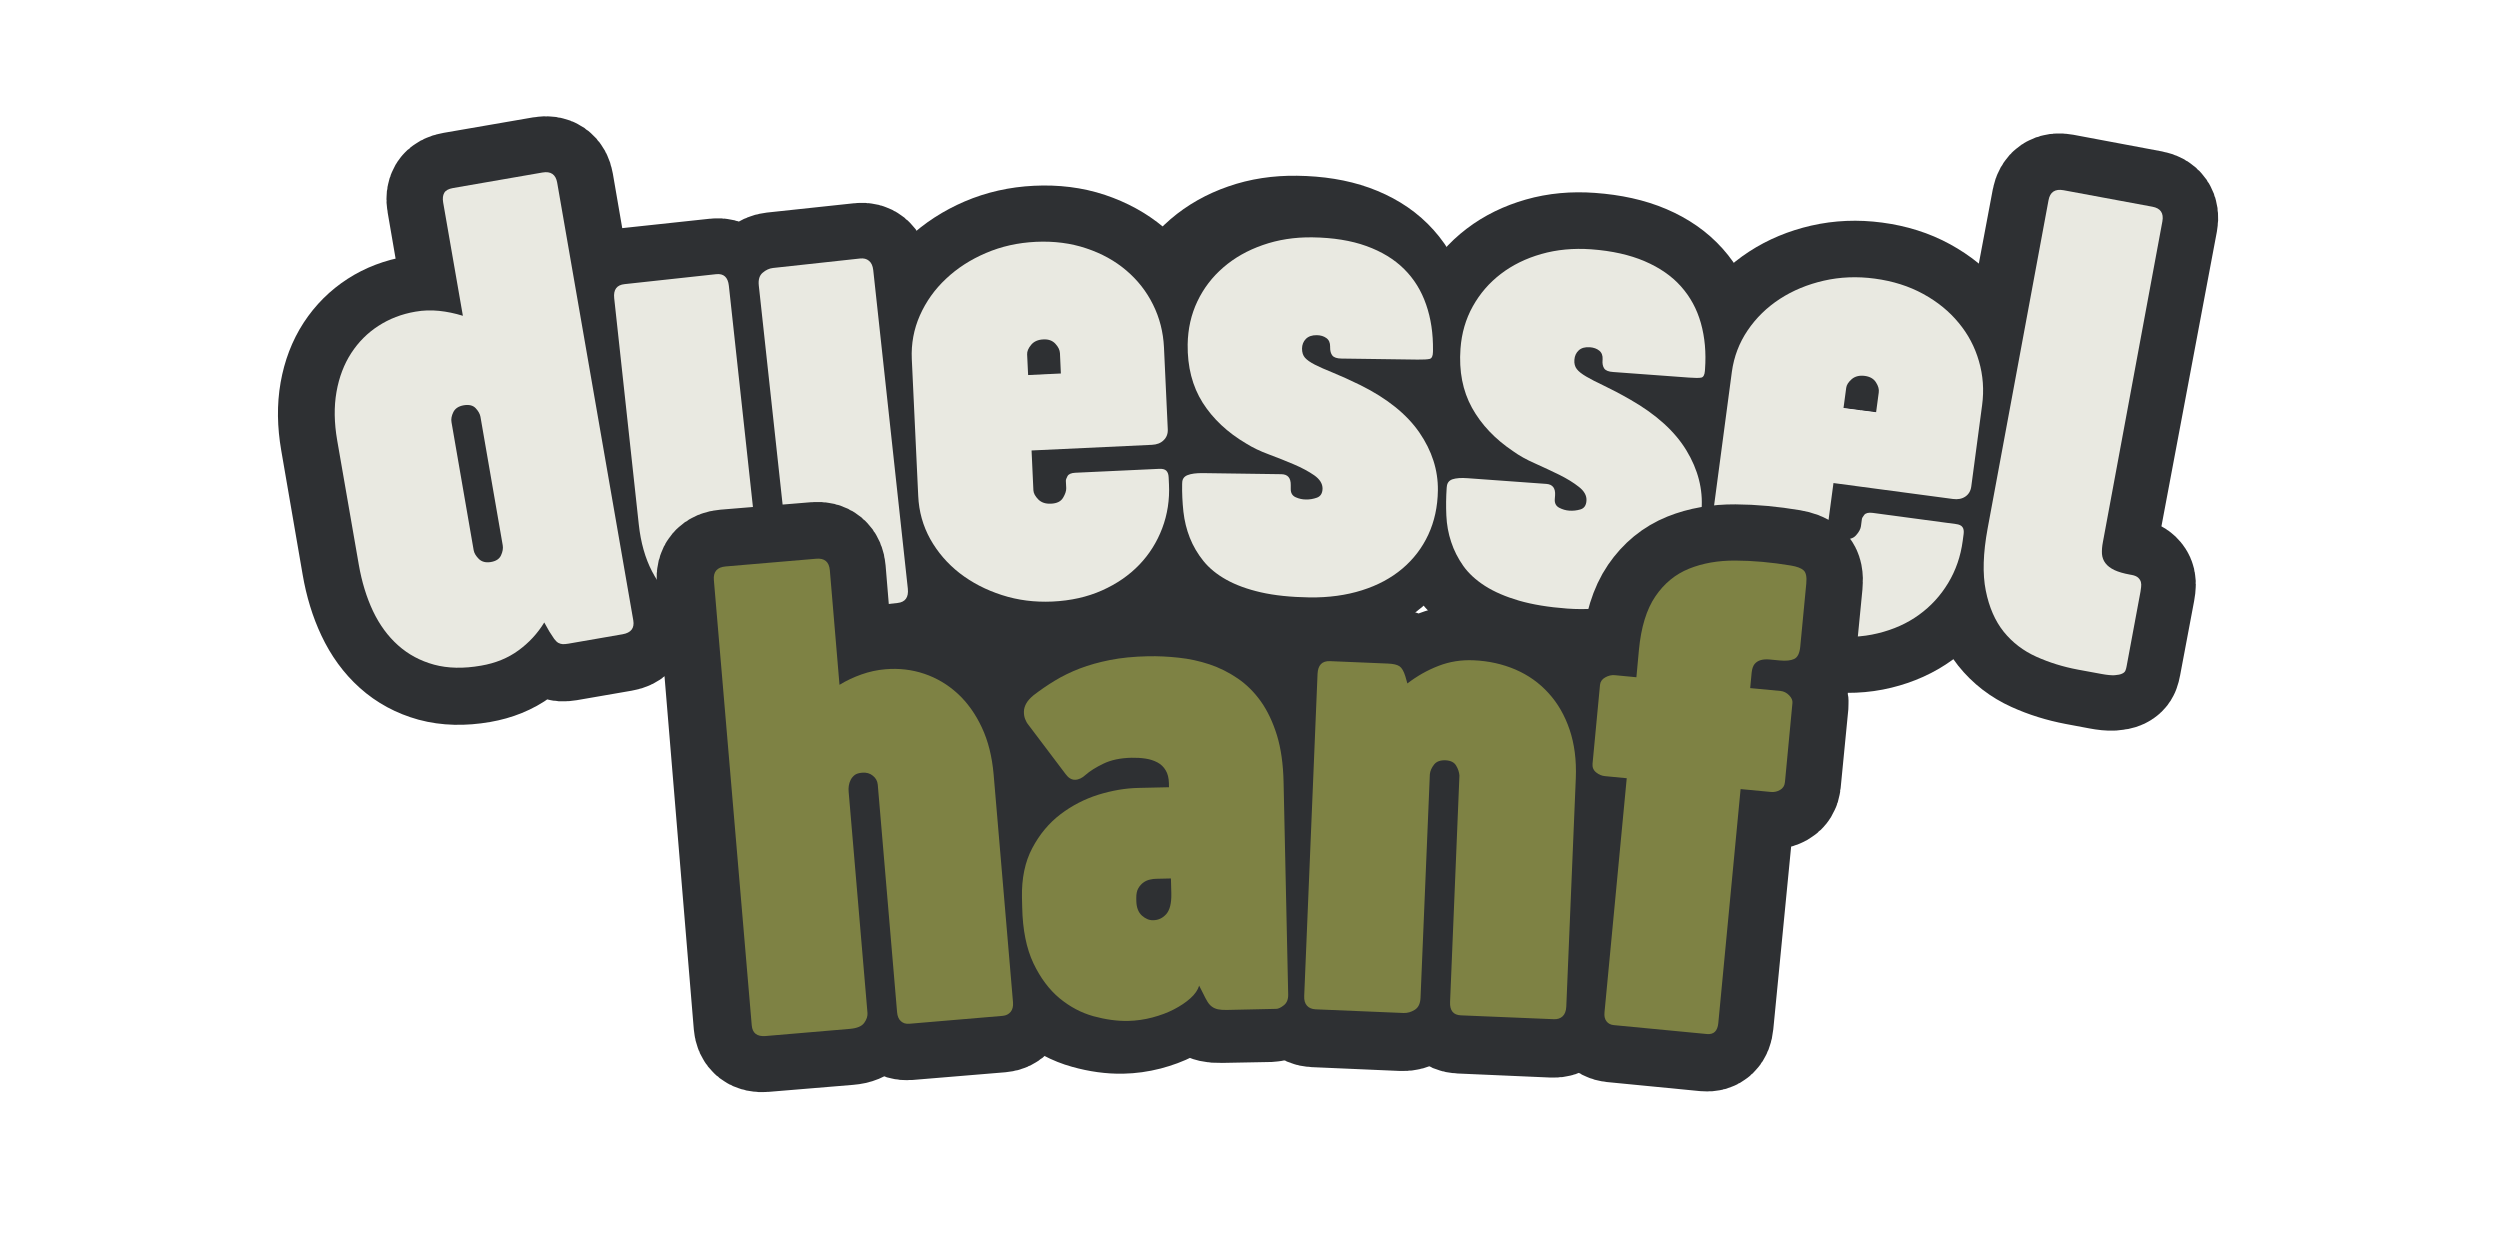
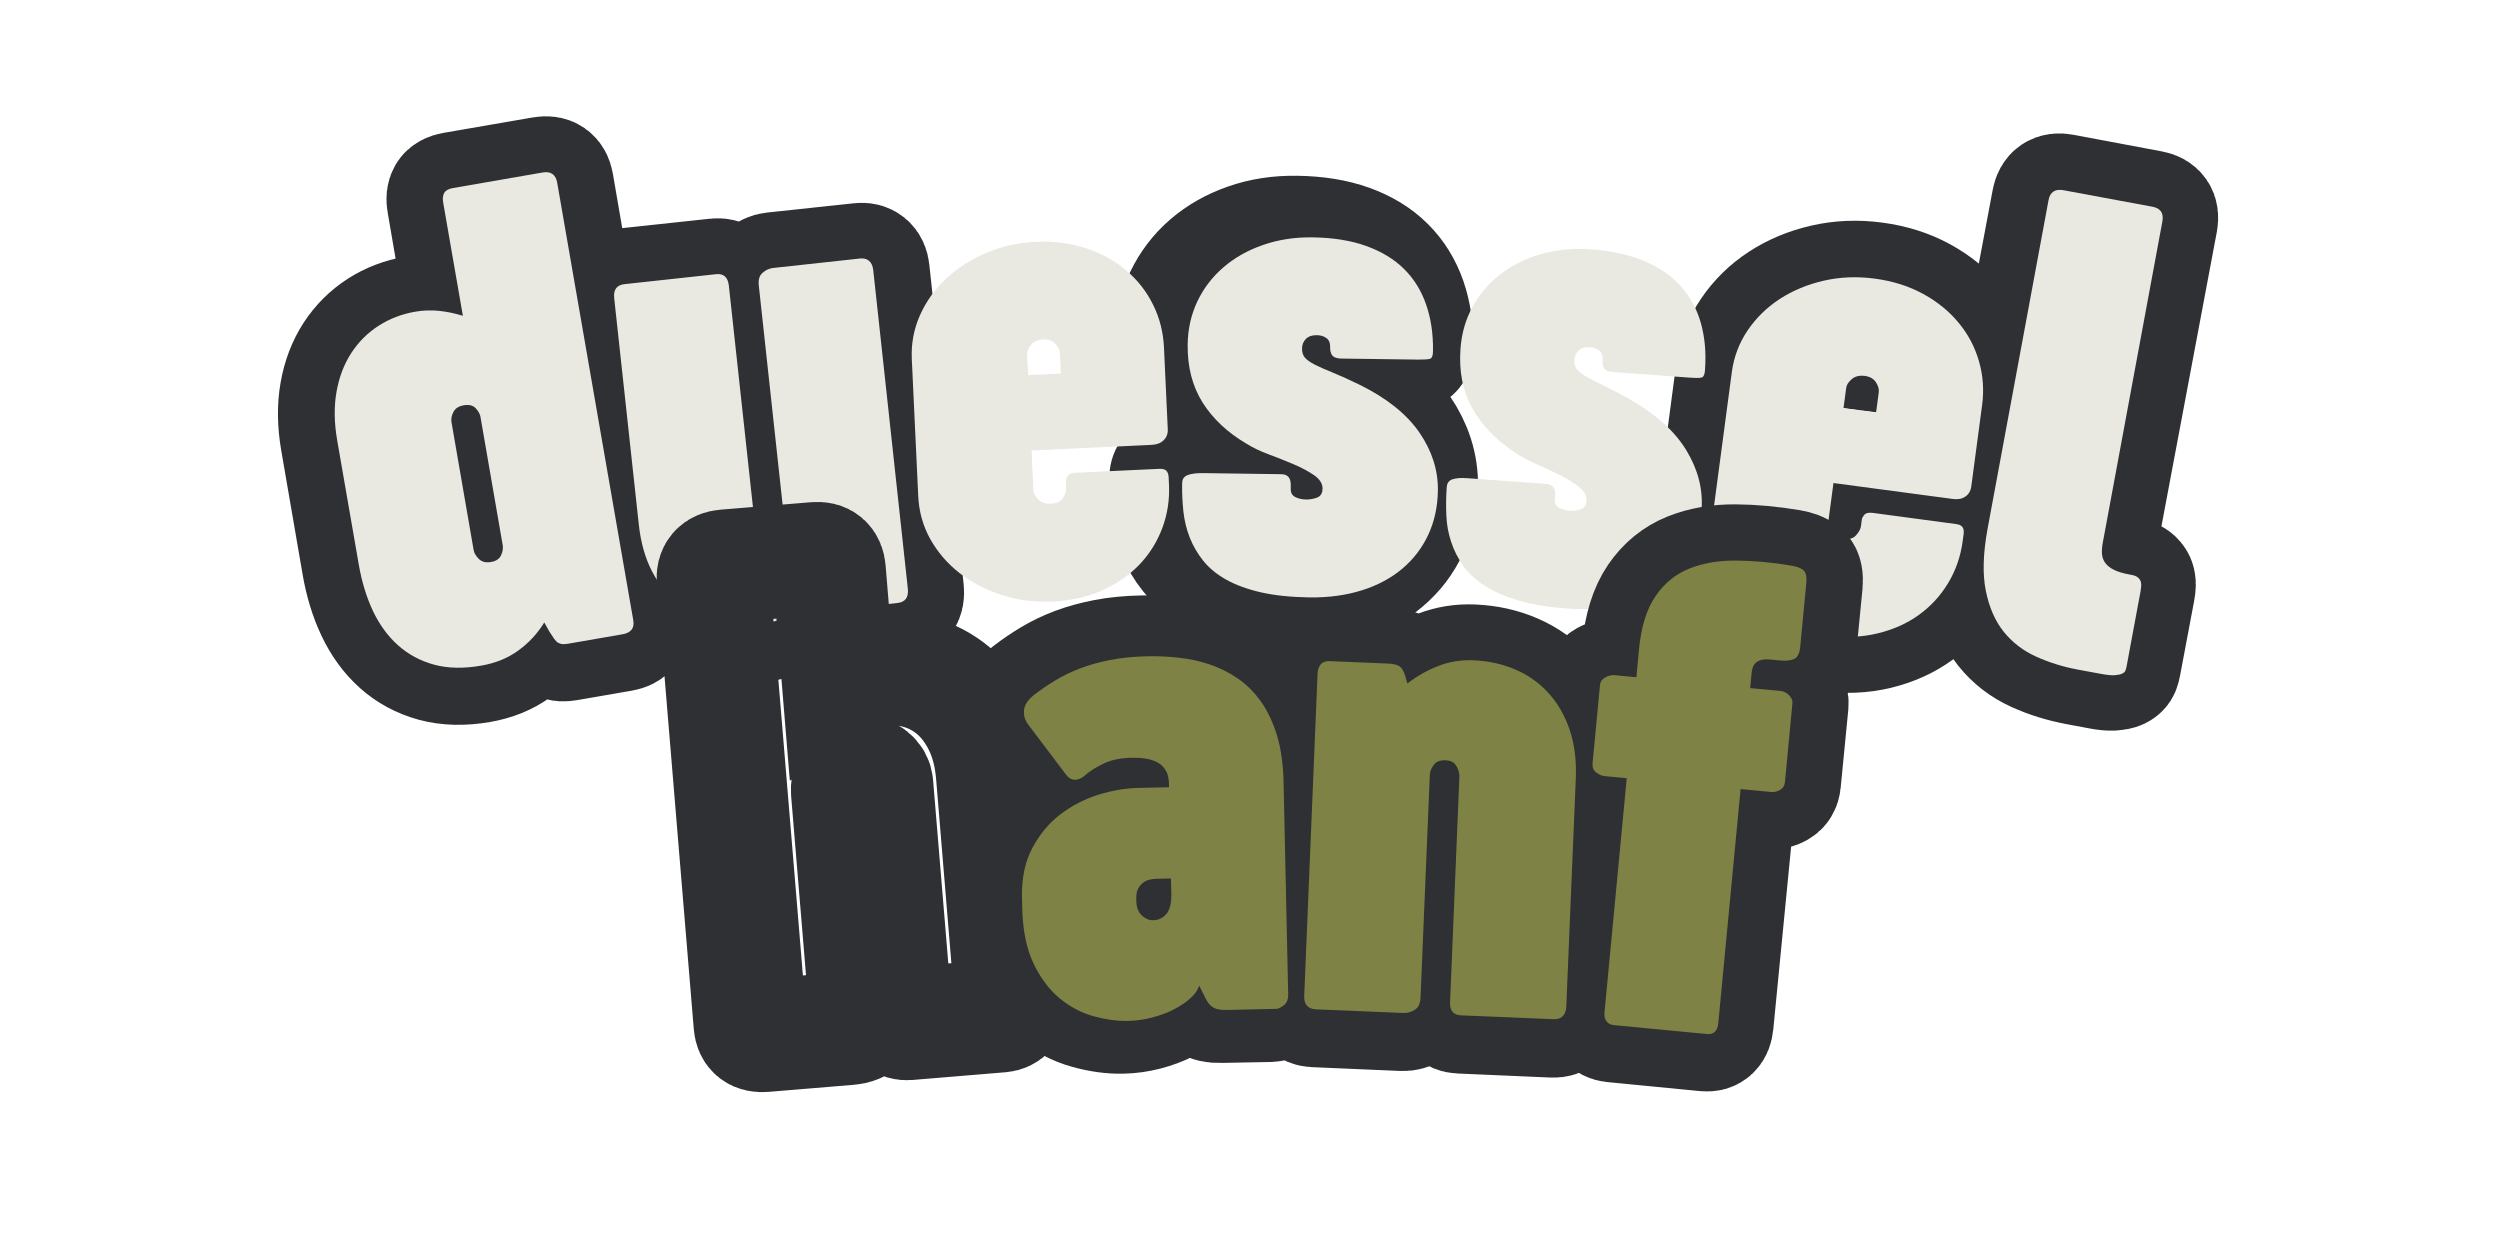
<svg xmlns="http://www.w3.org/2000/svg" version="1.0" preserveAspectRatio="xMidYMid meet" height="113" viewBox="0 0 169.92 84.75" zoomAndPan="magnify" width="226">
  <defs>
    <clipPath id="9bdc1147ec">
      <path clip-rule="nonzero" d="M 14.906 0 L 86.371 0 L 86.371 84.5 L 14.906 84.5 Z M 14.906 0" />
    </clipPath>
    <clipPath id="6e88fb5ac2">
      <path clip-rule="nonzero" d="M 14.906 0 L 105.113 0 L 105.113 84.5 L 14.906 84.5 Z M 14.906 0" />
    </clipPath>
    <clipPath id="f97db41883">
-       <path clip-rule="nonzero" d="M 18 0 L 123 0 L 123 84.5 L 18 84.5 Z M 18 0" />
-     </clipPath>
+       </clipPath>
    <clipPath id="baea5d0a27">
      <path clip-rule="nonzero" d="M 54.867 0 L 155.23 0 L 155.23 84.5 L 54.867 84.5 Z M 54.867 0" />
    </clipPath>
    <clipPath id="6637aae267">
      <path clip-rule="nonzero" d="M 73.094 0 L 155.23 0 L 155.23 84.5 L 73.094 84.5 Z M 73.094 0" />
    </clipPath>
    <clipPath id="b2df8fcd6e">
      <path clip-rule="nonzero" d="M 91.316 0 L 155.23 0 L 155.23 84.5 L 91.316 84.5 Z M 91.316 0" />
    </clipPath>
    <clipPath id="bd801742ff">
      <path clip-rule="nonzero" d="M 14.906 0 L 112.406 0 L 112.406 84.5 L 14.906 84.5 Z M 14.906 0" />
    </clipPath>
    <clipPath id="b0ced60aa7">
      <path clip-rule="nonzero" d="M 25.711 0.836 L 131 0.836 L 131 84.5 L 25.711 84.5 Z M 25.711 0.836" />
    </clipPath>
    <clipPath id="c130e5d72b">
      <path clip-rule="nonzero" d="M 45 1.098 L 150.676 1.098 L 150.676 84.5 L 45 84.5 Z M 45 1.098" />
    </clipPath>
    <clipPath id="ca89b0c4b7">
      <path clip-rule="nonzero" d="M 64.5 0 L 155.23 0 L 155.23 84.5 L 64.5 84.5 Z M 64.5 0" />
    </clipPath>
  </defs>
  <g clip-path="url(#9bdc1147ec)">
    <path stroke-miterlimit="4" stroke-opacity="1" stroke-width="37.186" stroke="#2e3033" d="M 91.513 208.09 C 91.505 210.689 90.101 212.005 87.271 211.995 L 69.047 212.007 C 68.317 211.996 67.69 211.944 67.207 211.841 C 66.728 211.719 66.283 211.507 65.861 211.164 C 65.458 210.825 65.084 210.317 64.758 209.644 C 64.41 208.986 64.026 208.091 63.566 206.971 L 62.452 203.734 C 59.622 206.941 56.291 209.482 52.456 211.378 C 48.618 213.292 44.293 214.236 39.438 214.24 C 33.563 214.24 28.482 213.222 24.187 211.224 C 19.914 209.21 16.37 206.437 13.577 202.889 C 10.781 199.359 8.716 195.168 7.38 190.332 C 6.028 185.474 5.365 180.197 5.361 174.456 L 5.361 132.772 C 5.361 126.897 6.199 121.63 7.876 116.971 C 9.552 112.312 11.891 108.385 14.855 105.182 C 17.838 101.983 21.306 99.542 25.258 97.859 C 29.188 96.192 33.478 95.339 38.098 95.352 C 40.7 95.342 43.275 95.712 45.813 96.403 C 48.348 97.114 50.834 98.104 53.29 99.378 L 53.305 61.377 C 53.286 60.044 53.599 59.02 54.184 58.313 C 54.788 57.609 55.833 57.251 57.315 57.258 L 87.27 57.243 C 90.1 57.253 91.516 58.635 91.519 61.39 Z M 53.303 133.224 C 53.297 132.26 52.936 131.234 52.239 130.15 C 51.519 129.081 50.284 128.539 48.493 128.536 C 46.78 128.527 45.529 129.08 44.744 130.158 C 43.96 131.235 43.581 132.306 43.574 133.344 L 43.575 176.241 C 43.581 177.206 43.976 178.257 44.745 179.373 C 45.533 180.492 46.784 181.056 48.5 181.046 C 50.213 181.055 51.424 180.514 52.171 179.43 C 52.918 178.346 53.293 177.294 53.303 176.237 Z M 53.303 133.224" stroke-linejoin="miter" fill="none" transform="matrix(0.203, -0.035, 0.035, 0.203, 17.152, 3.084)" stroke-linecap="butt" />
  </g>
  <g clip-path="url(#6e88fb5ac2)">
    <path stroke-miterlimit="4" stroke-opacity="1" stroke-width="37.186" stroke="#2e3033" d="M 42.461 175.698 C 42.466 176.882 42.814 178.065 43.523 179.268 C 44.235 180.453 45.506 181.049 47.378 181.042 C 49.094 181.057 50.298 180.52 51.002 179.489 C 51.707 178.439 52.149 177.361 52.289 176.25 L 52.285 102.831 C 52.285 100.903 52.872 99.535 54.025 98.763 C 55.18 97.973 56.349 97.584 57.552 97.581 L 86.49 97.594 C 87.674 97.589 88.628 97.941 89.334 98.648 C 90.04 99.354 90.401 100.424 90.382 101.835 L 90.397 207.649 C 90.388 210.55 89.086 211.993 86.489 211.997 L 67.495 211.996 C 65.701 211.992 64.428 211.758 63.679 211.276 C 62.949 210.795 62.263 209.728 61.678 208.08 L 60.901 205.743 C 57.774 208.343 54.418 210.422 50.836 211.942 C 47.273 213.464 43.467 214.234 39.438 214.235 C 34.532 214.237 29.926 213.412 25.636 211.781 C 21.367 210.134 17.639 207.725 14.475 204.518 C 11.311 201.311 8.833 197.414 7.04 192.829 C 5.246 188.263 4.348 182.992 4.367 177.019 L 4.366 101.825 C 4.348 98.998 5.665 97.595 8.262 97.591 L 38.652 97.59 C 41.192 97.579 42.47 98.997 42.466 101.841 Z M 42.461 175.698" stroke-linejoin="miter" fill="none" transform="matrix(0.205, -0.022, 0.022, 0.205, 38.585, -0.583)" stroke-linecap="butt" />
  </g>
  <g clip-path="url(#f97db41883)">
    <path stroke-miterlimit="4" stroke-opacity="1" stroke-width="37.186" stroke="#2e3033" d="M 3.805 132.107 C 3.793 127.053 4.908 122.28 7.149 117.805 C 9.389 113.331 12.439 109.445 16.316 106.129 C 20.194 102.814 24.705 100.193 29.887 98.249 C 35.068 96.324 40.603 95.346 46.474 95.353 C 52.515 95.349 58.037 96.309 63.019 98.25 C 68.002 100.192 72.287 102.823 75.876 106.124 C 79.446 109.444 82.228 113.335 84.186 117.814 C 86.163 122.276 87.157 127.053 87.15 132.106 L 87.148 159.14 C 87.154 160.641 86.642 161.834 85.651 162.718 C 84.641 163.621 83.309 164.072 81.675 164.072 L 41.893 164.066 L 41.907 177.251 C 41.9 178.22 42.384 179.249 43.36 180.321 C 44.316 181.41 45.697 181.949 47.484 181.937 C 49.421 181.951 50.779 181.35 51.556 180.151 C 52.352 178.972 52.743 177.926 52.746 177.033 L 52.742 174.677 C 52.739 174.316 52.935 173.793 53.346 173.11 C 53.757 172.445 54.647 172.106 55.977 172.111 L 83.695 172.108 C 84.796 172.121 85.584 172.347 86.036 172.843 C 86.488 173.32 86.701 174.052 86.713 175.022 L 86.7 177.358 C 86.707 182.507 85.743 187.306 83.807 191.776 C 81.87 196.245 79.144 200.127 75.646 203.441 C 72.148 206.775 67.922 209.39 62.969 211.325 C 58.015 213.261 52.517 214.24 46.477 214.225 C 40.587 214.237 35.066 213.258 29.893 211.327 C 24.72 209.396 20.188 206.772 16.314 203.457 C 12.44 200.143 9.392 196.239 7.149 191.765 C 4.925 187.311 3.799 182.51 3.791 177.361 Z M 41.892 139.159 L 52.74 139.151 L 52.729 132.444 C 52.739 131.399 52.295 130.334 51.395 129.266 C 50.495 128.179 49.209 127.645 47.481 127.64 C 45.695 127.633 44.321 128.177 43.359 129.253 C 42.377 130.348 41.893 131.37 41.905 132.34 Z M 41.892 139.159" stroke-linejoin="miter" fill="none" transform="matrix(0.206, -0.01, 0.01, 0.206, 59.932, -2.826)" stroke-linecap="butt" />
  </g>
  <path stroke-miterlimit="4" stroke-opacity="1" stroke-width="37.186" stroke="#2e3033" d="M 2.685 177.025 C 2.687 175.753 3.264 174.891 4.416 174.402 C 5.567 173.912 7.234 173.682 9.379 173.673 L 35.418 173.673 C 37.506 173.683 38.547 174.865 38.54 177.257 L 38.556 178.49 C 38.555 179.819 39.098 180.723 40.224 181.221 C 41.35 181.699 42.454 181.951 43.574 181.936 C 44.846 181.938 46.076 181.713 47.266 181.28 C 48.456 180.828 49.05 179.814 49.049 178.258 C 49.046 176.626 48.116 175.158 46.259 173.891 C 44.401 172.625 42.146 171.459 39.494 170.374 C 36.861 169.308 34.076 168.243 31.177 167.2 C 28.26 166.156 25.777 164.993 23.692 163.729 C 17.438 160.148 12.578 155.695 9.111 150.369 C 5.644 145.063 3.909 138.67 3.906 131.211 C 3.915 126.087 4.916 121.329 6.927 116.975 C 8.939 112.621 11.755 108.827 15.357 105.629 C 18.978 102.431 23.273 99.907 28.278 98.095 C 33.265 96.265 38.7 95.359 44.584 95.357 C 51.435 95.344 57.387 96.233 62.459 97.97 C 67.53 99.726 71.719 102.195 75.026 105.397 C 78.351 108.618 80.812 112.476 82.466 117.029 C 84.101 121.562 84.907 126.6 84.922 132.104 L 84.911 132.674 C 84.909 134.002 84.559 134.766 83.859 134.965 C 83.14 135.145 81.832 135.238 79.896 135.245 L 54.748 135.233 C 53.268 135.233 52.258 134.924 51.737 134.285 C 51.216 133.647 50.957 132.739 50.961 131.544 L 50.958 131.335 C 50.96 130.063 50.531 129.139 49.669 128.543 C 48.807 127.947 47.74 127.638 46.487 127.635 C 44.912 127.637 43.722 128.07 42.898 128.935 C 42.093 129.781 41.671 130.849 41.668 132.121 C 41.685 133.373 42.021 134.394 42.676 135.125 C 43.35 135.876 44.46 136.62 45.988 137.359 C 47.498 138.099 49.521 138.964 52.02 139.938 C 54.5 140.892 57.535 142.238 61.126 143.956 C 69.988 148.205 76.527 153.319 80.781 159.318 C 85.035 165.317 87.149 171.666 87.161 178.366 C 87.155 183.737 86.175 188.609 84.183 193 C 82.21 197.41 79.413 201.186 75.753 204.346 C 72.113 207.507 67.685 209.956 62.507 211.656 C 57.348 213.375 51.589 214.229 45.25 214.236 C 39.063 214.241 33.723 213.761 29.212 212.776 C 24.72 211.81 20.869 210.475 17.715 208.77 C 14.542 207.047 11.991 205.011 10.062 202.664 C 8.115 200.317 6.601 197.794 5.484 195.075 C 4.347 192.357 3.607 189.482 3.245 186.469 C 2.864 183.456 2.672 180.422 2.67 177.367 Z M 2.685 177.025" stroke-linejoin="miter" fill="none" transform="matrix(0.206, 0.003, -0.003, 0.206, 79.206, -4.106)" stroke-linecap="butt" />
  <g clip-path="url(#baea5d0a27)">
-     <path stroke-miterlimit="4" stroke-opacity="1" stroke-width="37.186" stroke="#2e3033" d="M 2.685 177.037 C 2.687 175.762 3.251 174.883 4.415 174.399 C 5.559 173.916 7.216 173.681 9.385 173.675 L 35.416 173.68 C 37.509 173.68 38.547 174.86 38.55 177.258 L 38.544 178.476 C 38.547 179.827 39.108 180.737 40.227 181.207 C 41.347 181.697 42.45 181.94 43.573 181.953 C 44.847 181.936 46.068 181.714 47.272 181.265 C 48.457 180.817 49.05 179.822 49.051 178.262 C 49.044 176.607 48.121 175.171 46.259 173.899 C 44.397 172.626 42.142 171.459 39.495 170.377 C 36.847 169.295 34.087 168.24 31.176 167.197 C 28.265 166.153 25.764 165.003 23.692 163.727 C 17.438 160.149 12.566 155.709 9.115 150.385 C 5.643 145.044 3.903 138.664 3.912 131.223 C 3.918 126.085 4.923 121.331 6.927 116.979 C 8.949 112.608 11.756 108.826 15.366 105.632 C 18.976 102.42 23.284 99.918 28.269 98.089 C 33.255 96.26 38.706 95.349 44.587 95.358 C 51.437 95.354 57.399 96.232 62.455 97.976 C 67.529 99.718 71.707 102.21 75.023 105.413 C 78.339 108.615 80.828 112.487 82.453 117.03 C 84.097 121.572 84.92 126.593 84.922 132.111 L 84.925 132.662 C 84.909 134.014 84.565 134.782 83.856 134.967 C 83.146 135.151 81.821 135.248 79.88 135.237 L 54.744 135.243 C 53.259 135.237 52.247 134.93 51.725 134.283 C 51.203 133.655 50.946 132.742 50.954 131.542 L 50.958 131.333 C 50.96 130.058 50.531 129.137 49.669 128.534 C 48.807 127.931 47.759 127.646 46.484 127.644 C 44.923 127.643 43.718 128.074 42.905 128.932 C 42.092 129.791 41.675 130.849 41.671 132.105 C 41.669 133.38 42.008 134.383 42.691 135.132 C 43.355 135.883 44.455 136.621 45.974 137.366 C 47.513 138.11 49.515 138.954 52.022 139.932 C 54.509 140.892 57.537 142.232 61.125 143.949 C 69.978 148.194 76.537 153.329 80.779 159.318 C 85.021 165.308 87.158 171.659 87.153 178.377 C 87.162 183.723 86.168 188.609 84.187 193.016 C 82.223 197.403 79.397 201.186 75.765 204.343 C 72.094 207.503 67.687 209.955 62.522 211.664 C 57.338 213.374 51.578 214.231 45.26 214.235 C 39.076 214.229 33.732 213.743 29.209 212.779 C 24.705 211.813 20.878 210.475 17.709 208.765 C 14.54 207.055 11.993 205.015 10.052 202.663 C 8.113 200.331 6.596 197.797 5.485 195.081 C 4.353 192.347 3.612 189.49 3.24 186.472 C 2.867 183.455 2.685 180.424 2.69 177.36 Z M 2.685 177.037" stroke-linejoin="miter" fill="none" transform="matrix(0.205, 0.015, -0.015, 0.205, 100.43, -3.399)" stroke-linecap="butt" />
-   </g>
+     </g>
  <g clip-path="url(#6637aae267)">
    <path stroke-miterlimit="4" stroke-opacity="1" stroke-width="37.186" stroke="#2e3033" d="M 3.791 132.118 C 3.804 127.043 4.911 122.281 7.149 117.809 C 9.386 113.337 12.447 109.444 16.314 106.134 C 20.18 102.823 24.711 100.189 29.891 98.254 C 35.07 96.32 40.59 95.354 46.486 95.353 C 52.517 95.353 58.026 96.323 63.014 98.262 C 68.001 100.201 72.295 102.826 75.877 106.139 C 79.44 109.455 82.216 113.335 84.19 117.801 C 86.166 122.286 87.147 127.056 87.15 132.11 L 87.155 159.143 C 87.162 160.636 86.652 161.833 85.642 162.734 C 84.649 163.613 83.311 164.059 81.684 164.066 L 41.899 164.066 L 41.896 177.257 C 41.909 178.213 42.391 179.24 43.357 180.317 C 44.324 181.395 45.699 181.939 47.481 181.95 C 49.413 181.942 50.788 181.337 51.569 180.161 C 52.348 178.966 52.744 177.917 52.742 177.037 L 52.734 174.683 C 52.741 174.299 52.941 173.794 53.35 173.127 C 53.757 172.441 54.632 172.114 55.971 172.107 L 83.694 172.107 C 84.805 172.112 85.584 172.353 86.033 172.848 C 86.479 173.325 86.709 174.041 86.705 175.018 L 86.713 177.372 C 86.707 182.503 85.739 187.304 83.808 191.773 C 81.857 196.245 79.142 200.149 75.638 203.45 C 72.137 206.769 67.912 209.4 62.96 211.324 C 58.012 213.267 52.511 214.23 46.48 214.229 C 40.602 214.228 35.056 213.263 29.896 211.328 C 24.718 209.395 20.194 206.763 16.306 203.452 C 12.437 200.139 9.392 196.256 7.148 191.769 C 4.924 187.298 3.807 182.507 3.791 177.359 Z M 41.91 139.156 L 52.745 139.147 L 52.733 132.448 C 52.727 131.396 52.299 130.342 51.389 129.257 C 50.5 128.189 49.2 127.635 47.496 127.632 C 45.698 127.642 44.316 128.19 43.348 129.257 C 42.382 130.343 41.905 131.364 41.902 132.341 Z M 41.91 139.156" stroke-linejoin="miter" fill="none" transform="matrix(0.204, 0.027, -0.027, 0.204, 120.511, -1.891)" stroke-linecap="butt" />
  </g>
  <g clip-path="url(#b2df8fcd6e)">
    <path stroke-miterlimit="4" stroke-opacity="1" stroke-width="37.186" stroke="#2e3033" d="M 5.362 61.377 C 5.374 58.634 6.778 57.255 9.615 57.25 L 39.434 57.24 C 42.195 57.249 43.572 58.634 43.582 61.393 L 43.578 169.095 C 43.583 170.58 43.728 171.885 44.014 173.01 C 44.319 174.131 44.875 175.05 45.71 175.803 C 46.522 176.54 47.612 177.11 48.991 177.472 C 50.375 177.852 52.185 178.038 54.403 178.031 L 54.98 178.021 C 55.948 178.035 56.694 178.205 57.199 178.536 C 57.726 178.882 58.108 179.275 58.335 179.773 C 58.541 180.256 58.678 180.79 58.711 181.382 C 58.747 181.993 58.766 182.511 58.771 182.954 L 58.762 207.99 C 58.767 208.433 58.735 208.882 58.653 209.38 C 58.587 209.856 58.28 210.279 57.772 210.663 C 57.242 211.032 56.47 211.348 55.421 211.62 C 54.367 211.873 52.925 212.006 51.072 212.002 L 43.139 212.006 C 38.215 211.993 33.462 211.446 28.892 210.325 C 24.303 209.207 20.275 207.155 16.807 204.17 C 13.361 201.2 10.574 197.103 8.489 191.893 C 6.399 186.663 5.362 179.927 5.355 171.667 Z M 5.362 61.377" stroke-linejoin="miter" fill="none" transform="matrix(0.202, 0.038, -0.038, 0.202, 140.449, 0.881)" stroke-linecap="butt" />
  </g>
  <path fill-rule="nonzero" fill-opacity="1" d="M 43.043 42.059 C 43.133 42.586 42.895 42.902 42.32 43.004 L 38.625 43.645 C 38.477 43.668 38.348 43.68 38.246 43.676 C 38.141 43.668 38.043 43.641 37.949 43.59 C 37.852 43.535 37.762 43.445 37.668 43.32 C 37.578 43.195 37.469 43.027 37.34 42.82 L 36.992 42.203 C 36.535 42.953 35.949 43.586 35.234 44.105 C 34.523 44.625 33.68 44.969 32.703 45.137 C 31.504 45.348 30.438 45.324 29.5 45.07 C 28.562 44.812 27.746 44.375 27.055 43.754 C 26.363 43.137 25.797 42.363 25.352 41.43 C 24.91 40.492 24.59 39.441 24.387 38.277 L 22.918 29.824 C 22.711 28.633 22.695 27.535 22.871 26.531 C 23.047 25.527 23.383 24.648 23.875 23.891 C 24.367 23.137 24.98 22.52 25.723 22.043 C 26.461 21.562 27.301 21.238 28.238 21.078 C 28.77 20.984 29.301 20.969 29.836 21.023 C 30.375 21.078 30.918 21.191 31.461 21.359 L 30.121 13.656 C 30.074 13.383 30.102 13.164 30.195 13.004 C 30.289 12.836 30.488 12.73 30.789 12.676 L 36.867 11.621 C 37.438 11.52 37.773 11.75 37.871 12.312 Z M 32.656 28.223 C 32.621 28.027 32.512 27.836 32.332 27.641 C 32.148 27.445 31.879 27.383 31.52 27.441 C 31.168 27.504 30.938 27.656 30.812 27.906 C 30.691 28.152 30.648 28.383 30.688 28.594 L 32.195 37.297 C 32.23 37.492 32.348 37.688 32.547 37.887 C 32.746 38.082 33.02 38.152 33.367 38.094 C 33.715 38.035 33.945 37.883 34.055 37.637 C 34.168 37.391 34.207 37.16 34.168 36.949 Z M 32.656 28.223" fill="#e9e9e1" />
  <path fill-rule="nonzero" fill-opacity="1" d="M 51.184 34.434 C 51.207 34.676 51.305 34.91 51.48 35.137 C 51.652 35.363 51.93 35.457 52.309 35.418 C 52.66 35.379 52.895 35.246 53.02 35.02 C 53.141 34.789 53.207 34.559 53.207 34.328 L 51.574 19.301 C 51.531 18.906 51.617 18.613 51.84 18.43 C 52.059 18.242 52.289 18.137 52.539 18.109 L 58.457 17.465 C 58.703 17.438 58.906 17.488 59.062 17.621 C 59.223 17.75 59.32 17.961 59.352 18.25 L 61.703 39.902 C 61.766 40.496 61.531 40.824 61 40.879 L 57.113 41.305 C 56.746 41.344 56.48 41.324 56.316 41.242 C 56.152 41.16 55.996 40.957 55.84 40.633 L 55.625 40.168 C 55.043 40.773 54.402 41.27 53.703 41.66 C 53.008 42.051 52.246 42.293 51.422 42.383 C 50.418 42.492 49.457 42.43 48.543 42.191 C 47.629 41.949 46.812 41.535 46.094 40.953 C 45.379 40.367 44.785 39.625 44.316 38.727 C 43.852 37.832 43.551 36.77 43.418 35.547 L 41.746 20.164 C 41.684 19.582 41.918 19.262 42.453 19.207 L 48.672 18.531 C 49.188 18.473 49.477 18.738 49.539 19.316 Z M 51.184 34.434" fill="#e9e9e1" />
  <path fill-rule="nonzero" fill-opacity="1" d="M 61.973 24.301 C 61.926 23.262 62.109 22.27 62.523 21.332 C 62.941 20.391 63.531 19.562 64.297 18.844 C 65.062 18.121 65.969 17.535 67.016 17.09 C 68.062 16.641 69.188 16.391 70.398 16.332 C 71.641 16.273 72.785 16.422 73.828 16.773 C 74.875 17.121 75.781 17.621 76.547 18.273 C 77.312 18.922 77.922 19.695 78.367 20.594 C 78.816 21.492 79.062 22.461 79.113 23.504 L 79.371 29.066 C 79.387 29.371 79.293 29.621 79.09 29.816 C 78.895 30.012 78.629 30.113 78.293 30.129 L 70.113 30.512 L 70.238 33.223 C 70.25 33.422 70.359 33.625 70.57 33.84 C 70.777 34.051 71.066 34.148 71.434 34.129 C 71.832 34.113 72.105 33.98 72.254 33.727 C 72.406 33.473 72.477 33.254 72.469 33.066 L 72.445 32.586 C 72.441 32.508 72.477 32.398 72.555 32.258 C 72.633 32.117 72.812 32.039 73.086 32.027 L 78.781 31.762 C 79.012 31.75 79.176 31.793 79.27 31.887 C 79.367 31.984 79.422 32.133 79.43 32.332 L 79.453 32.812 C 79.504 33.867 79.348 34.863 78.992 35.805 C 78.637 36.742 78.117 37.57 77.43 38.285 C 76.742 39 75.898 39.582 74.898 40.027 C 73.898 40.473 72.773 40.723 71.535 40.781 C 70.324 40.836 69.18 40.691 68.098 40.34 C 67.016 39.992 66.059 39.496 65.227 38.852 C 64.398 38.207 63.734 37.434 63.23 36.539 C 62.73 35.637 62.457 34.66 62.41 33.605 Z M 69.879 25.387 L 72.105 25.281 L 72.043 23.898 C 72.031 23.684 71.93 23.473 71.734 23.262 C 71.539 23.047 71.266 22.945 70.914 22.965 C 70.551 22.98 70.27 23.105 70.082 23.336 C 69.891 23.566 69.801 23.785 69.812 23.984 Z M 69.879 25.387" fill="#e9e9e1" />
  <path fill-rule="nonzero" fill-opacity="1" d="M 80.352 32.723 C 80.352 32.461 80.473 32.285 80.711 32.191 C 80.949 32.094 81.293 32.047 81.738 32.051 L 87.094 32.125 C 87.527 32.133 87.738 32.379 87.73 32.871 L 87.73 33.121 C 87.723 33.398 87.836 33.59 88.062 33.691 C 88.289 33.793 88.52 33.844 88.75 33.844 C 89.012 33.852 89.262 33.809 89.512 33.719 C 89.758 33.629 89.883 33.426 89.891 33.105 C 89.891 32.766 89.703 32.465 89.324 32.199 C 88.941 31.934 88.484 31.688 87.941 31.457 C 87.402 31.227 86.832 31 86.234 30.777 C 85.641 30.559 85.133 30.312 84.711 30.047 C 83.43 29.293 82.441 28.363 81.742 27.262 C 81.043 26.152 80.703 24.832 80.723 23.297 C 80.742 22.238 80.961 21.266 81.383 20.379 C 81.809 19.484 82.398 18.715 83.152 18.066 C 83.906 17.414 84.797 16.91 85.828 16.551 C 86.863 16.188 87.984 16.012 89.199 16.027 C 90.605 16.047 91.832 16.242 92.867 16.617 C 93.906 16.992 94.762 17.512 95.434 18.18 C 96.109 18.848 96.605 19.652 96.93 20.594 C 97.258 21.531 97.41 22.57 97.398 23.703 L 97.395 23.82 C 97.391 24.094 97.316 24.254 97.172 24.289 C 97.023 24.324 96.75 24.34 96.352 24.336 L 91.18 24.266 C 90.871 24.262 90.664 24.191 90.559 24.062 C 90.453 23.93 90.402 23.738 90.406 23.492 L 90.406 23.449 C 90.41 23.188 90.324 22.996 90.148 22.871 C 89.977 22.746 89.758 22.68 89.5 22.676 C 89.176 22.672 88.93 22.758 88.758 22.93 C 88.586 23.105 88.5 23.324 88.496 23.586 C 88.496 23.848 88.562 24.055 88.695 24.207 C 88.832 24.363 89.055 24.52 89.367 24.68 C 89.68 24.84 90.09 25.02 90.602 25.227 C 91.113 25.434 91.734 25.715 92.469 26.074 C 94.277 26.973 95.613 28.047 96.473 29.293 C 97.328 30.539 97.75 31.852 97.73 33.23 C 97.715 34.336 97.496 35.336 97.078 36.238 C 96.66 37.137 96.07 37.906 95.312 38.547 C 94.551 39.188 93.637 39.68 92.566 40.016 C 91.492 40.355 90.309 40.516 89.008 40.5 C 87.734 40.48 86.633 40.367 85.707 40.156 C 84.781 39.945 83.996 39.656 83.352 39.297 C 82.707 38.938 82.188 38.512 81.793 38.023 C 81.402 37.535 81.094 37.012 80.871 36.449 C 80.648 35.887 80.504 35.293 80.434 34.672 C 80.367 34.047 80.336 33.422 80.348 32.793 Z M 80.352 32.723" fill="#e9e9e1" />
  <path fill-rule="nonzero" fill-opacity="1" d="M 98.336 32.984 C 98.355 32.723 98.484 32.551 98.727 32.469 C 98.969 32.391 99.312 32.363 99.758 32.398 L 105.102 32.785 C 105.531 32.816 105.73 33.078 105.695 33.57 L 105.676 33.82 C 105.656 34.094 105.754 34.289 105.977 34.406 C 106.195 34.52 106.422 34.586 106.656 34.602 C 106.914 34.621 107.168 34.594 107.418 34.52 C 107.672 34.445 107.809 34.246 107.828 33.93 C 107.855 33.594 107.684 33.277 107.32 32.992 C 106.957 32.703 106.512 32.43 105.988 32.168 C 105.461 31.91 104.906 31.652 104.328 31.391 C 103.746 31.137 103.254 30.859 102.848 30.566 C 101.613 29.738 100.68 28.754 100.047 27.609 C 99.414 26.461 99.156 25.125 99.266 23.594 C 99.344 22.539 99.621 21.582 100.102 20.719 C 100.582 19.855 101.215 19.121 102.004 18.516 C 102.793 17.91 103.715 17.457 104.762 17.16 C 105.812 16.859 106.945 16.754 108.156 16.84 C 109.562 16.945 110.773 17.215 111.789 17.652 C 112.801 18.086 113.625 18.656 114.254 19.363 C 114.883 20.07 115.336 20.898 115.605 21.855 C 115.875 22.816 115.969 23.859 115.887 24.992 L 115.879 25.105 C 115.859 25.383 115.773 25.535 115.625 25.562 C 115.473 25.59 115.199 25.59 114.801 25.559 L 109.645 25.18 C 109.336 25.16 109.137 25.082 109.039 24.945 C 108.941 24.805 108.902 24.613 108.922 24.367 L 108.926 24.324 C 108.941 24.062 108.867 23.863 108.699 23.727 C 108.535 23.594 108.32 23.516 108.062 23.496 C 107.738 23.473 107.484 23.543 107.305 23.707 C 107.125 23.871 107.027 24.086 107.008 24.348 C 106.988 24.605 107.043 24.816 107.172 24.98 C 107.297 25.145 107.512 25.312 107.812 25.488 C 108.113 25.668 108.516 25.871 109.016 26.109 C 109.512 26.344 110.117 26.66 110.824 27.066 C 112.578 28.07 113.848 29.223 114.629 30.52 C 115.41 31.812 115.754 33.148 115.652 34.523 C 115.57 35.621 115.293 36.609 114.824 37.48 C 114.352 38.355 113.719 39.09 112.922 39.684 C 112.129 40.277 111.188 40.711 110.098 40.984 C 109.008 41.262 107.816 41.352 106.516 41.258 C 105.246 41.164 104.156 40.984 103.242 40.719 C 102.332 40.453 101.562 40.121 100.938 39.723 C 100.316 39.324 99.82 38.871 99.457 38.359 C 99.098 37.848 98.82 37.305 98.633 36.73 C 98.441 36.156 98.332 35.555 98.305 34.93 C 98.277 34.305 98.285 33.68 98.328 33.051 Z M 98.336 32.984" fill="#e9e9e1" />
  <path fill-rule="nonzero" fill-opacity="1" d="M 117.711 25.168 C 117.852 24.137 118.211 23.195 118.785 22.348 C 119.363 21.496 120.094 20.785 120.973 20.211 C 121.852 19.641 122.848 19.227 123.957 18.973 C 125.066 18.719 126.223 18.672 127.422 18.832 C 128.652 18.996 129.75 19.344 130.719 19.875 C 131.688 20.406 132.488 21.059 133.125 21.836 C 133.766 22.605 134.227 23.477 134.504 24.441 C 134.785 25.406 134.859 26.406 134.719 27.441 L 133.984 32.957 C 133.945 33.258 133.809 33.492 133.578 33.648 C 133.352 33.801 133.07 33.855 132.734 33.809 L 124.617 32.727 L 124.258 35.418 C 124.234 35.613 124.305 35.836 124.473 36.082 C 124.641 36.332 124.91 36.477 125.273 36.527 C 125.672 36.578 125.965 36.496 126.156 36.273 C 126.352 36.055 126.457 35.852 126.484 35.668 L 126.547 35.191 C 126.555 35.113 126.609 35.012 126.711 34.887 C 126.812 34.766 127 34.719 127.277 34.754 L 132.93 35.512 C 133.16 35.539 133.309 35.609 133.387 35.723 C 133.465 35.832 133.488 35.984 133.465 36.18 L 133.402 36.656 C 133.262 37.707 132.934 38.66 132.414 39.52 C 131.895 40.383 131.234 41.102 130.434 41.68 C 129.629 42.266 128.695 42.684 127.629 42.941 C 126.566 43.203 125.418 43.25 124.188 43.09 C 122.988 42.93 121.883 42.582 120.883 42.043 C 119.879 41.508 119.023 40.852 118.324 40.07 C 117.625 39.289 117.105 38.41 116.773 37.434 C 116.441 36.461 116.344 35.449 116.484 34.398 Z M 125.297 27.645 L 127.512 27.941 L 127.695 26.57 C 127.727 26.359 127.664 26.129 127.508 25.887 C 127.355 25.641 127.102 25.492 126.75 25.445 C 126.387 25.398 126.09 25.469 125.859 25.664 C 125.637 25.859 125.508 26.055 125.484 26.25 Z M 125.297 27.645" fill="#e9e9e1" />
  <path fill-rule="nonzero" fill-opacity="1" d="M 139.234 13.504 C 139.336 12.945 139.676 12.719 140.254 12.824 L 146.293 13.945 C 146.848 14.047 147.074 14.379 146.973 14.941 L 142.93 36.738 C 142.871 37.039 142.852 37.312 142.867 37.551 C 142.887 37.785 142.965 37.996 143.105 38.176 C 143.242 38.359 143.445 38.512 143.711 38.641 C 143.977 38.766 144.332 38.871 144.785 38.953 L 144.898 38.973 C 145.094 39.012 145.234 39.074 145.328 39.16 C 145.422 39.25 145.484 39.348 145.512 39.453 C 145.539 39.559 145.543 39.672 145.527 39.797 C 145.516 39.914 145.5 40.02 145.484 40.113 L 144.543 45.172 C 144.527 45.266 144.504 45.359 144.469 45.453 C 144.438 45.551 144.359 45.625 144.238 45.68 C 144.117 45.738 143.949 45.773 143.727 45.789 C 143.508 45.801 143.211 45.773 142.836 45.703 L 141.223 45.406 C 140.23 45.219 139.293 44.93 138.406 44.531 C 137.52 44.133 136.781 43.566 136.191 42.836 C 135.602 42.102 135.195 41.168 134.969 40.035 C 134.742 38.902 134.785 37.496 135.094 35.82 Z M 139.234 13.504" fill="#e9e9e1" />
  <g clip-path="url(#bd801742ff)">
    <path stroke-miterlimit="4" stroke-opacity="1" stroke-width="37.395" stroke="#2e3033" d="M 53.596 134.443 C 53.603 133.244 53.138 132.214 52.24 131.357 C 51.341 130.499 50.198 130.059 48.768 130.071 C 47.722 130.058 46.886 130.254 46.302 130.623 C 45.7 130.991 45.201 131.482 44.826 132.079 C 44.45 132.694 44.188 133.319 44.054 133.994 C 43.902 134.666 43.828 135.308 43.816 135.897 L 43.825 209.283 C 43.812 210.33 43.361 211.377 42.472 212.425 C 41.583 213.473 39.957 214.002 37.653 213.996 L 9.655 213.997 C 6.817 214.003 5.405 212.683 5.398 210.073 L 5.389 62.54 C 5.396 59.76 6.809 58.376 9.667 58.371 L 39.663 58.388 C 42.445 58.377 43.831 59.771 43.825 62.532 L 43.815 100.509 C 46.222 99.304 48.739 98.376 51.349 97.702 C 53.977 97.03 56.635 96.685 59.32 96.685 C 63.815 96.686 68.045 97.56 72.033 99.27 C 76 100.998 79.465 103.483 82.43 106.687 C 85.375 109.908 87.726 113.841 89.446 118.482 C 91.164 123.142 92.03 128.416 92.021 134.338 L 92.022 209.838 C 92.021 211.19 91.666 212.226 90.959 212.928 C 90.25 213.649 89.325 214.008 88.201 214.008 L 57.308 214.01 C 56.186 213.991 55.282 213.647 54.599 212.942 C 53.936 212.219 53.604 211.2 53.605 209.848 Z M 53.596 134.443" stroke-linejoin="miter" fill="none" transform="matrix(0.205, -0.017, 0.017, 0.205, 46.312, 26.568)" stroke-linecap="butt" />
  </g>
  <g clip-path="url(#b0ced60aa7)">
    <path stroke-miterlimit="4" stroke-opacity="1" stroke-width="37.395" stroke="#2e3033" d="M 7.298 118.494 C 6.856 117.896 6.49 117.223 6.241 116.478 C 5.972 115.713 5.857 114.913 5.894 114.059 C 5.932 113.187 6.216 112.32 6.748 111.42 C 7.261 110.52 8.097 109.608 9.217 108.721 C 11.455 107.061 13.842 105.518 16.341 104.053 C 18.859 102.588 21.639 101.32 24.662 100.227 C 27.703 99.153 31.043 98.295 34.721 97.653 C 38.398 97.011 42.543 96.682 47.194 96.687 C 50.554 96.684 53.965 96.928 57.411 97.363 C 60.856 97.817 64.217 98.629 67.476 99.781 C 70.735 100.953 73.813 102.556 76.692 104.612 C 79.571 106.667 82.078 109.283 84.212 112.423 C 86.346 115.563 88.03 119.339 89.284 123.713 C 90.518 128.105 91.129 133.244 91.115 139.166 L 91.125 209.286 C 91.128 210.919 90.627 212.123 89.605 212.879 C 88.602 213.617 87.758 213.997 87.075 214.002 L 70.675 213.99 C 69.554 214.004 68.626 213.908 67.871 213.721 C 67.116 213.534 66.458 213.235 65.897 212.825 C 65.336 212.414 64.855 211.853 64.434 211.142 C 64.031 210.431 63.558 209.509 63.032 208.378 L 61.797 205.789 C 61.348 207.222 60.351 208.586 58.823 209.901 C 57.276 211.215 55.447 212.391 53.318 213.446 C 51.188 214.482 48.778 215.322 46.126 215.968 C 43.455 216.593 40.791 216.916 38.095 216.915 C 34.488 216.913 30.686 216.319 26.688 215.113 C 22.67 213.925 18.994 211.872 15.621 208.933 C 12.248 206.013 9.447 202.099 7.256 197.193 C 5.045 192.305 3.925 186.13 3.933 178.709 L 3.927 175.462 C 3.932 169.085 5.187 163.664 7.695 159.162 C 10.202 154.679 13.394 151.027 17.251 148.206 C 21.108 145.404 25.309 143.349 29.893 142.024 C 34.458 140.718 38.838 140.072 43.033 140.067 L 53.265 140.06 L 53.256 138.712 C 53.255 136.984 52.944 135.573 52.304 134.439 C 51.663 133.324 50.79 132.432 49.665 131.801 C 48.54 131.169 47.258 130.724 45.783 130.464 C 44.327 130.205 42.774 130.058 41.122 130.06 C 37.459 130.057 34.352 130.655 31.802 131.815 C 29.253 132.975 27.272 134.147 25.842 135.35 C 24.643 136.387 23.473 136.913 22.296 136.925 C 21.138 136.919 20.108 136.29 19.224 135.018 Z M 48.326 170.173 C 47.719 170.179 47.034 170.259 46.291 170.395 C 45.547 170.55 44.838 170.857 44.164 171.298 C 43.49 171.758 42.907 172.391 42.414 173.216 C 41.922 174.04 41.69 175.117 41.68 176.465 L 41.677 177.49 C 41.689 179.578 42.262 181.166 43.435 182.254 C 44.588 183.342 45.81 183.881 47.082 183.889 C 48.81 183.889 50.266 183.236 51.472 181.915 C 52.658 180.611 53.256 178.384 53.267 175.234 L 53.262 170.184 Z M 48.326 170.173" stroke-linejoin="miter" fill="none" transform="matrix(0.206, -0.004, 0.004, 0.206, 67.548, 24.488)" stroke-linecap="butt" />
  </g>
  <g clip-path="url(#c130e5d72b)">
    <path stroke-miterlimit="4" stroke-opacity="1" stroke-width="37.395" stroke="#2e3033" d="M 53.597 134.899 C 53.436 133.766 53.03 132.682 52.36 131.646 C 51.69 130.591 50.49 130.071 48.762 130.067 C 47.033 130.063 45.801 130.589 45.066 131.645 C 44.312 132.683 43.901 133.764 43.815 134.888 L 43.824 208.718 C 43.829 210.674 43.24 212.028 42.076 212.817 C 40.912 213.606 39.713 213.998 38.421 213.995 L 9.322 214.007 C 8.126 214 7.18 213.64 6.467 212.929 C 5.753 212.218 5.386 211.151 5.384 209.726 L 5.389 103.321 C 5.4 100.395 6.707 98.935 9.328 98.94 L 28.437 98.944 C 30.222 98.946 31.523 99.177 32.304 99.676 C 33.083 100.157 33.774 101.23 34.393 102.875 L 35.175 105.236 C 38.314 102.618 41.665 100.522 45.23 99.006 C 48.793 97.453 52.579 96.688 56.625 96.69 C 61.659 96.69 66.309 97.523 70.613 99.167 C 74.936 100.811 78.665 103.258 81.857 106.469 C 85.049 109.698 87.529 113.622 89.336 118.257 C 91.125 122.912 92.029 128.193 92.028 134.119 L 92.035 209.735 C 92.019 211.16 91.664 212.22 90.953 212.933 C 90.242 213.646 89.288 214.009 88.091 214.001 L 57.415 214.003 C 54.87 213.995 53.596 212.586 53.591 209.737 Z M 53.597 134.899" stroke-linejoin="miter" fill="none" transform="matrix(0.206, 0.009, -0.009, 0.206, 89.325, 24.405)" stroke-linecap="butt" />
  </g>
  <g clip-path="url(#ca89b0c4b7)">
    <path stroke-miterlimit="4" stroke-opacity="1" stroke-width="37.395" stroke="#2e3033" d="M 12.251 132.423 L 5.064 132.421 C 4.015 132.425 2.994 132.103 2.018 131.472 C 1.043 130.84 0.555 129.914 0.555 128.713 L 0.56 102.538 C 0.556 101.49 1.045 100.624 2.029 99.939 C 2.995 99.276 4.012 98.95 5.06 98.945 L 12.248 98.948 L 12.238 89.836 C 12.242 82.267 13.479 76.24 15.95 71.754 C 18.437 67.246 21.815 63.875 26.12 61.635 C 30.425 59.395 35.458 58.001 41.184 57.475 C 46.91 56.949 53.027 56.919 59.551 57.366 C 61.567 57.517 63.016 57.913 63.876 58.536 C 64.737 59.179 65.176 60.586 65.174 62.759 L 65.172 83.767 C 65.169 85.941 64.636 87.345 63.534 87.984 C 62.45 88.621 60.898 88.94 58.878 88.942 C 57.677 88.942 56.533 88.936 55.447 88.944 C 54.359 88.934 53.422 89.099 52.648 89.382 C 51.857 89.686 51.217 90.167 50.728 90.842 C 50.239 91.518 50.012 92.531 50.007 93.885 L 50.012 98.936 L 60.116 98.947 C 61.164 98.942 62.133 99.308 63.044 100.06 C 63.935 100.814 64.375 101.63 64.384 102.525 L 64.38 128.719 C 64.38 129.92 63.934 130.839 63.041 131.477 C 62.128 132.097 61.167 132.418 60.119 132.422 L 49.998 132.433 L 49.991 210.06 C 49.993 212.691 48.879 213.998 46.63 214.002 L 15.728 214.008 C 14.678 213.994 13.847 213.673 13.21 212.99 C 12.573 212.307 12.253 211.346 12.246 210.069 Z M 12.251 132.423" stroke-linejoin="miter" fill="none" transform="matrix(0.205, 0.02, -0.02, 0.205, 110.647, 25.42)" stroke-linecap="butt" />
  </g>
-   <path fill-rule="nonzero" fill-opacity="1" d="M 59.66 53.227 C 59.637 52.98 59.527 52.781 59.328 52.621 C 59.133 52.457 58.887 52.387 58.594 52.414 C 58.375 52.434 58.207 52.484 58.094 52.57 C 57.98 52.66 57.887 52.766 57.82 52.898 C 57.754 53.027 57.711 53.164 57.691 53.305 C 57.672 53.441 57.668 53.574 57.68 53.699 L 58.961 68.746 C 58.977 68.961 58.906 69.188 58.738 69.418 C 58.574 69.648 58.254 69.781 57.777 69.824 L 52.035 70.312 C 51.453 70.359 51.137 70.117 51.094 69.578 L 48.52 39.32 C 48.473 38.754 48.738 38.445 49.324 38.395 L 55.477 37.871 C 56.043 37.82 56.352 38.082 56.402 38.652 L 57.059 46.441 C 57.531 46.152 58.031 45.918 58.555 45.734 C 59.082 45.547 59.621 45.43 60.176 45.383 C 61.098 45.305 61.98 45.406 62.824 45.691 C 63.668 45.977 64.422 46.426 65.086 47.035 C 65.75 47.645 66.297 48.41 66.73 49.332 C 67.164 50.254 67.43 51.32 67.535 52.535 L 68.852 68.02 C 68.875 68.297 68.82 68.512 68.691 68.672 C 68.555 68.832 68.375 68.922 68.145 68.941 L 61.812 69.477 C 61.578 69.5 61.383 69.441 61.234 69.305 C 61.082 69.172 60.996 68.965 60.973 68.691 Z M 59.66 53.227" fill="#7e8244" />
  <path fill-rule="nonzero" fill-opacity="1" d="M 69.902 49.164 C 69.805 49.047 69.727 48.91 69.672 48.758 C 69.613 48.602 69.59 48.438 69.594 48.258 C 69.594 48.078 69.648 47.898 69.75 47.711 C 69.855 47.523 70.023 47.336 70.25 47.148 C 70.707 46.797 71.188 46.465 71.699 46.156 C 72.211 45.844 72.773 45.57 73.391 45.332 C 74.012 45.094 74.699 44.902 75.449 44.754 C 76.203 44.605 77.059 44.52 78.012 44.5 C 78.707 44.484 79.41 44.52 80.121 44.598 C 80.832 44.672 81.523 44.824 82.199 45.047 C 82.875 45.273 83.512 45.59 84.113 46 C 84.719 46.41 85.246 46.934 85.703 47.574 C 86.152 48.211 86.516 48.98 86.793 49.875 C 87.066 50.77 87.215 51.828 87.242 53.047 L 87.555 67.473 C 87.566 67.812 87.465 68.062 87.258 68.223 C 87.055 68.383 86.883 68.465 86.742 68.465 L 83.367 68.539 C 83.137 68.543 82.941 68.527 82.785 68.496 C 82.629 68.461 82.492 68.402 82.379 68.32 C 82.262 68.238 82.16 68.121 82.07 67.977 C 81.98 67.832 81.883 67.645 81.773 67.418 L 81.504 66.887 C 81.414 67.184 81.219 67.469 80.91 67.746 C 80.602 68.023 80.227 68.273 79.789 68.5 C 79.355 68.727 78.867 68.906 78.324 69.051 C 77.777 69.195 77.227 69.273 76.676 69.285 C 75.934 69.301 75.148 69.191 74.32 68.965 C 73.488 68.734 72.723 68.328 72.012 67.742 C 71.309 67.156 70.715 66.363 70.238 65.363 C 69.766 64.363 69.508 63.102 69.477 61.574 L 69.461 60.906 C 69.434 59.598 69.664 58.477 70.164 57.535 C 70.66 56.598 71.301 55.832 72.082 55.238 C 72.863 54.645 73.719 54.203 74.652 53.91 C 75.59 53.621 76.488 53.469 77.352 53.449 L 79.453 53.402 L 79.449 53.125 C 79.441 52.773 79.367 52.48 79.23 52.254 C 79.094 52.023 78.91 51.844 78.676 51.719 C 78.441 51.594 78.176 51.504 77.871 51.457 C 77.57 51.41 77.25 51.391 76.91 51.398 C 76.156 51.414 75.52 51.547 75.004 51.797 C 74.484 52.047 74.082 52.301 73.793 52.555 C 73.555 52.777 73.312 52.891 73.07 52.895 C 72.832 52.898 72.617 52.77 72.43 52.512 Z M 78.57 59.625 C 78.445 59.625 78.309 59.645 78.156 59.68 C 78.004 59.711 77.859 59.777 77.719 59.875 C 77.582 59.973 77.465 60.102 77.367 60.273 C 77.27 60.441 77.227 60.664 77.23 60.941 L 77.234 61.148 C 77.246 61.578 77.371 61.906 77.613 62.125 C 77.859 62.344 78.113 62.449 78.375 62.441 C 78.73 62.438 79.027 62.297 79.27 62.023 C 79.512 61.746 79.625 61.285 79.613 60.637 L 79.586 59.602 Z M 78.57 59.625" fill="#7e8244" />
  <path fill-rule="nonzero" fill-opacity="1" d="M 99.195 52.602 C 99.176 52.375 99.102 52.148 98.969 51.93 C 98.84 51.707 98.598 51.586 98.242 51.57 C 97.887 51.559 97.629 51.656 97.469 51.863 C 97.305 52.074 97.207 52.289 97.184 52.52 L 96.551 67.703 C 96.535 68.105 96.402 68.383 96.156 68.531 C 95.914 68.684 95.66 68.754 95.398 68.746 L 89.418 68.496 C 89.168 68.484 88.977 68.406 88.836 68.254 C 88.695 68.098 88.629 67.875 88.645 67.582 L 89.551 45.699 C 89.578 45.098 89.859 44.809 90.402 44.832 L 94.328 44.996 C 94.699 45.012 94.961 45.07 95.121 45.18 C 95.277 45.285 95.41 45.512 95.516 45.855 L 95.656 46.348 C 96.324 45.836 97.031 45.438 97.777 45.152 C 98.523 44.863 99.312 44.738 100.148 44.773 C 101.176 44.816 102.125 45.027 103 45.402 C 103.871 45.777 104.621 46.309 105.25 47.004 C 105.879 47.691 106.355 48.52 106.684 49.492 C 107.012 50.461 107.152 51.555 107.105 52.773 L 106.457 68.32 C 106.441 68.613 106.359 68.832 106.207 68.973 C 106.055 69.113 105.855 69.18 105.609 69.168 L 99.301 68.906 C 98.781 68.887 98.531 68.582 98.559 67.996 Z M 99.195 52.602" fill="#7e8244" />
  <path fill-rule="nonzero" fill-opacity="1" d="M 110.566 52.789 L 109.094 52.648 C 108.875 52.629 108.676 52.547 108.488 52.395 C 108.301 52.246 108.219 52.047 108.242 51.801 L 108.75 46.438 C 108.773 46.223 108.891 46.055 109.102 45.938 C 109.316 45.816 109.531 45.766 109.75 45.785 L 111.223 45.926 L 111.395 44.059 C 111.543 42.512 111.918 41.301 112.512 40.43 C 113.105 39.555 113.863 38.93 114.793 38.551 C 115.719 38.176 116.773 37.988 117.957 37.996 C 119.141 38 120.395 38.113 121.719 38.332 C 122.137 38.402 122.426 38.512 122.586 38.66 C 122.75 38.805 122.812 39.102 122.77 39.547 L 122.359 43.852 C 122.316 44.297 122.18 44.574 121.945 44.684 C 121.711 44.793 121.387 44.824 120.973 44.785 C 120.723 44.762 120.488 44.742 120.27 44.719 C 120.047 44.699 119.852 44.711 119.684 44.758 C 119.512 44.805 119.375 44.891 119.262 45.02 C 119.152 45.152 119.082 45.352 119.055 45.625 L 118.957 46.664 L 121.027 46.859 C 121.242 46.883 121.434 46.98 121.602 47.152 C 121.773 47.324 121.848 47.5 121.828 47.68 L 121.32 53.047 C 121.297 53.293 121.184 53.473 120.988 53.586 C 120.793 53.699 120.586 53.742 120.375 53.723 L 118.305 53.527 L 116.789 69.438 C 116.738 69.973 116.48 70.219 116.02 70.176 L 109.688 69.57 C 109.473 69.551 109.309 69.465 109.191 69.312 C 109.074 69.164 109.027 68.961 109.055 68.699 Z M 110.566 52.789" fill="#7e8244" />
</svg>